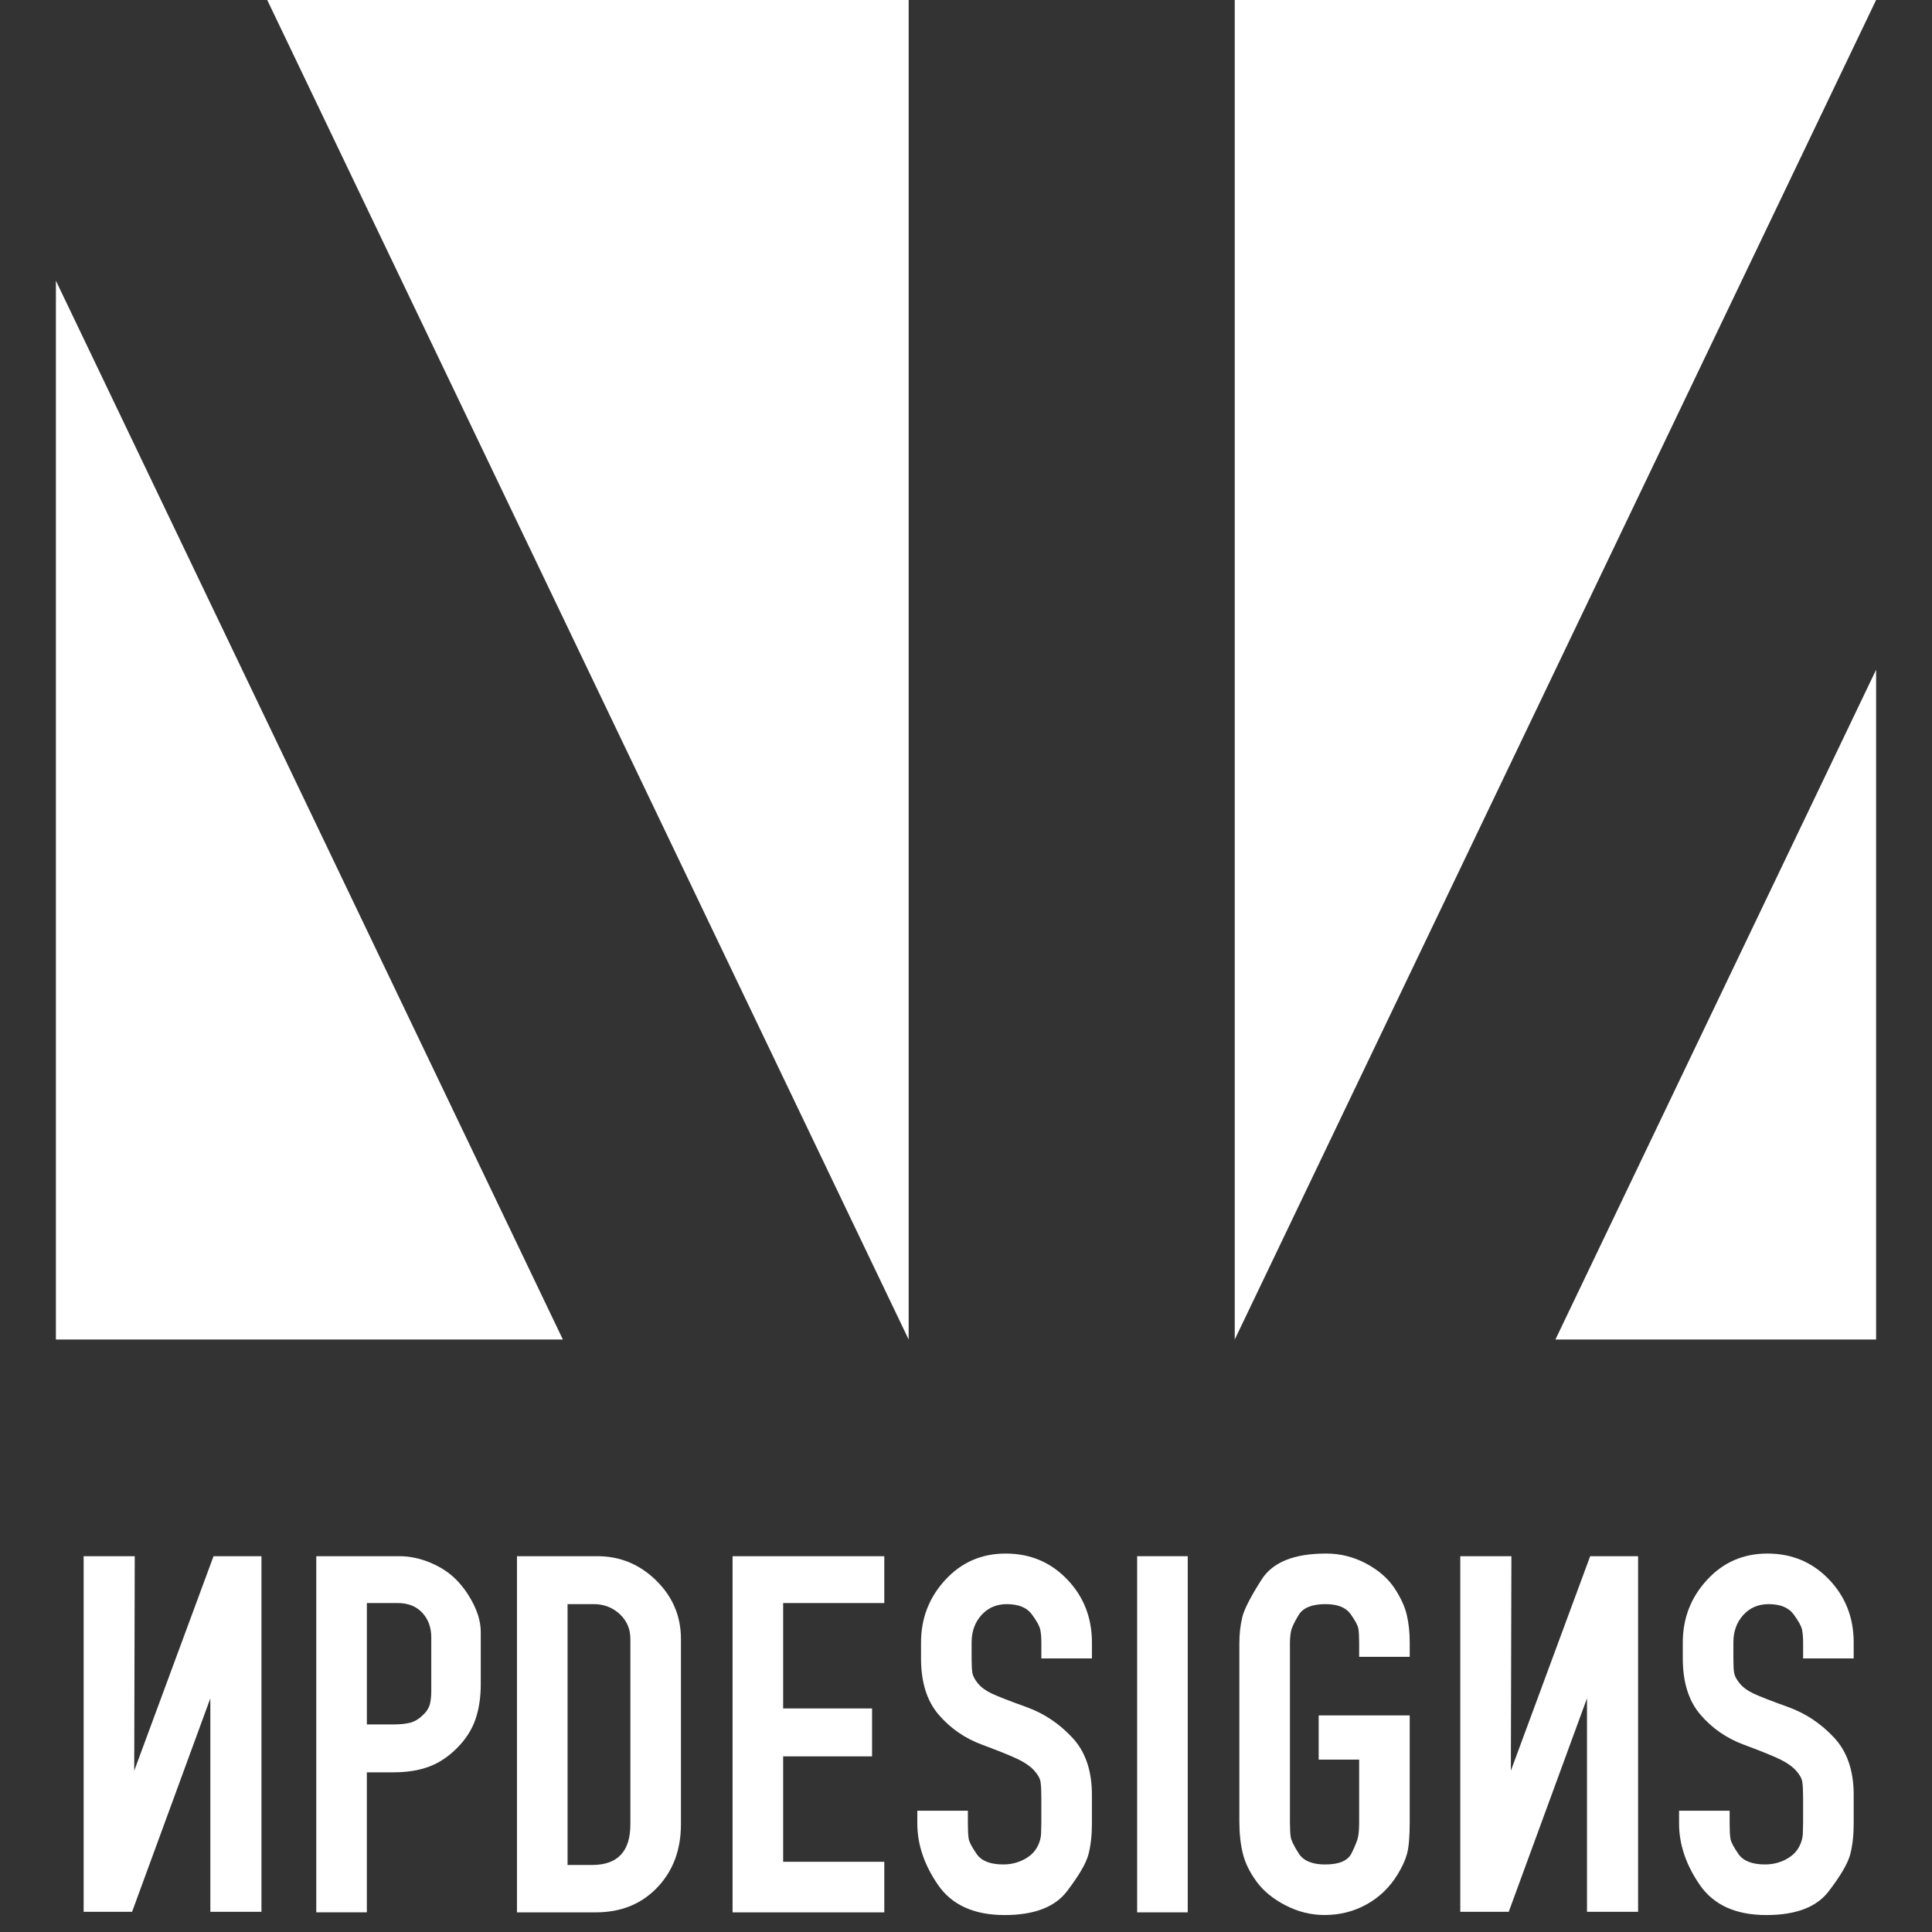
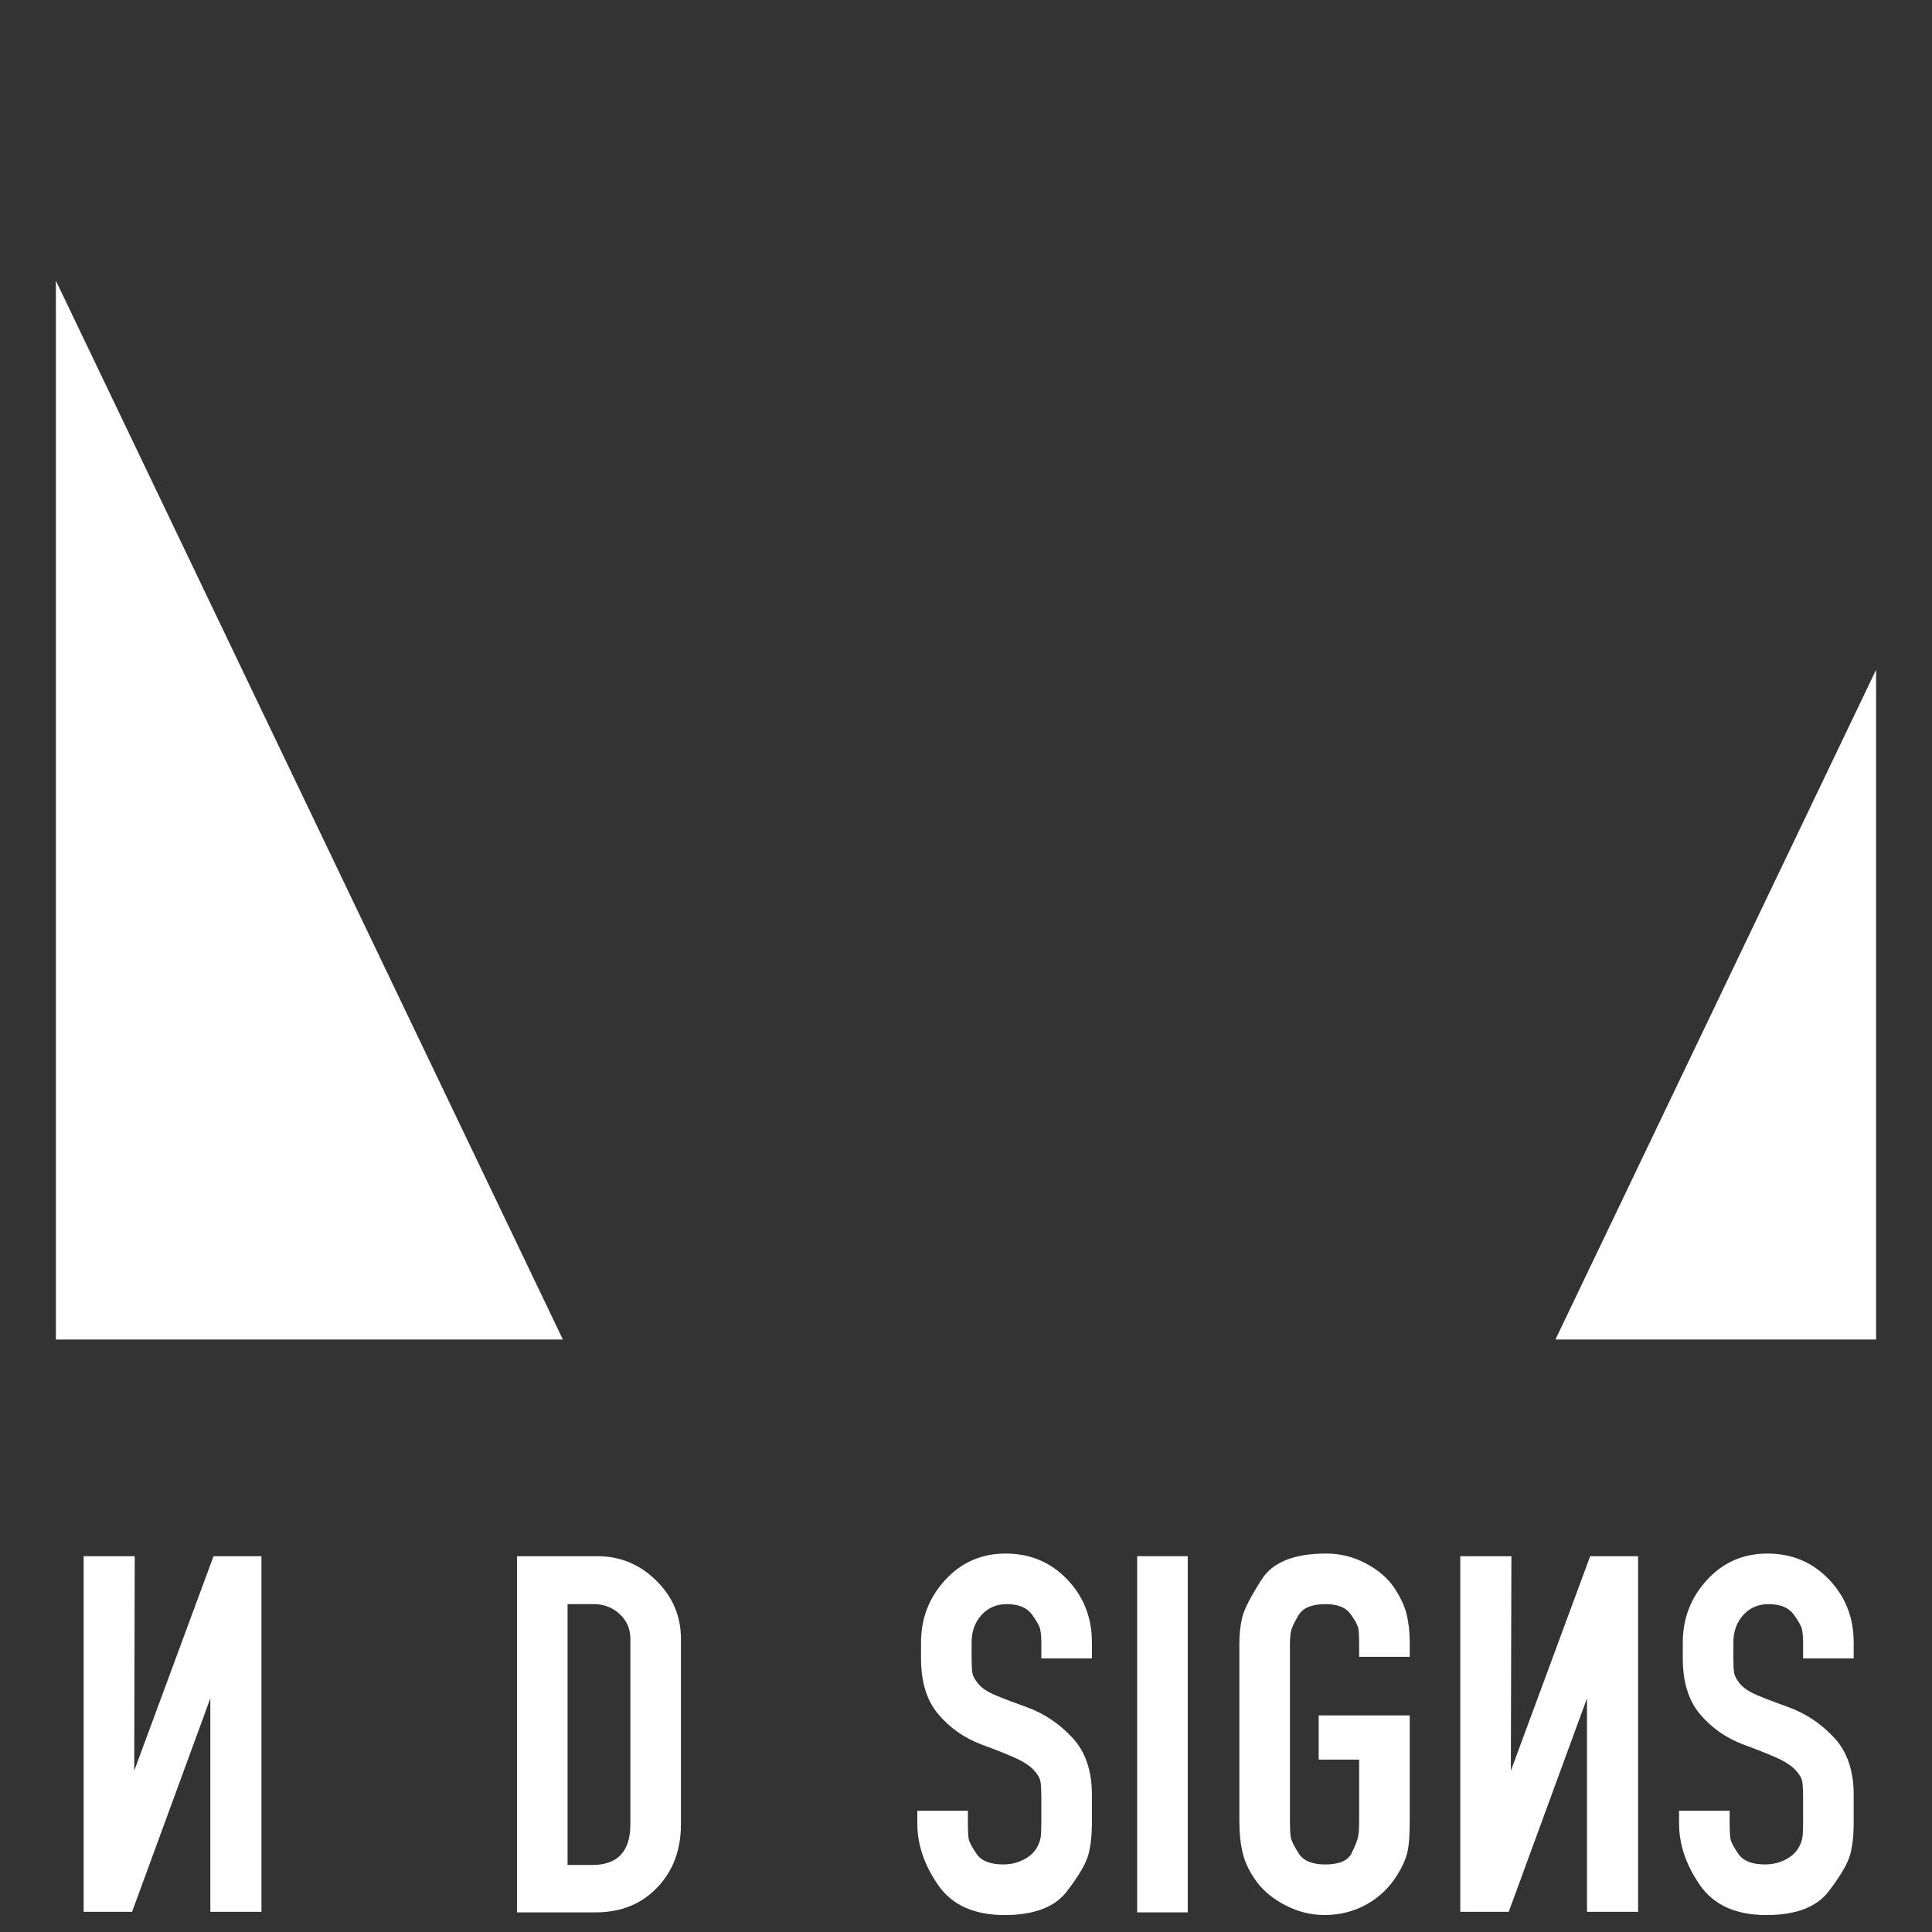
<svg xmlns="http://www.w3.org/2000/svg" version="1.1" id="Layer_1" x="0px" y="0px" width="180px" height="180px" viewBox="0 0 180 180" enable-background="new 0 0 180 180" xml:space="preserve">
  <rect x="0" y="0" width="180" height="180" fill="#333333" stroke="none" />
  <g>
    <g id="XMLID_1_">
      <g>
        <polygon fill="#FFFFFF" points="174.792,62.397 174.792,124.801 144.915,124.801    " />
-         <polygon fill="#FFFFFF" points="174.792,0 115.038,124.801 115.038,0    " />
-         <polygon fill="#FFFFFF" points="24.897,0 84.658,0 84.658,124.801    " />
        <polygon fill="#FFFFFF" points="5.208,26.153 52.443,124.801 5.208,124.801    " />
      </g>
    </g>
    <g>
      <path fill="#FFFFFF" d="M7.793,144.987h4.761l-0.049,19.988l7.39-19.988h4.464v3.125v30.007h-4.762V158.23l-7.291,19.889H7.793    V144.987z" />
-       <path fill="#FFFFFF" d="M29.467,178.169v-33.182h7.737c0.958,0,1.917,0.2,2.876,0.599c0.959,0.399,1.761,0.922,2.406,1.57    c0.645,0.647,1.19,1.42,1.637,2.317s0.669,1.761,0.669,2.592v4.835c0,1.229-0.166,2.326-0.496,3.29    c-0.331,0.964-0.901,1.853-1.711,2.666c-0.811,0.814-1.687,1.396-2.629,1.745s-2.042,0.522-3.298,0.522h-2.48v13.045H29.467z     M39.486,159.71c0.298-0.3,0.488-0.617,0.571-0.95c0.082-0.333,0.124-0.751,0.124-1.252v-0.6v-4.354    c0-0.934-0.282-1.701-0.843-2.302c-0.563-0.6-1.323-0.9-2.282-0.9h-2.876v11.309h2.48c0.661,0,1.198-0.059,1.612-0.176    C38.684,160.369,39.089,160.11,39.486,159.71z" />
      <path fill="#FFFFFF" d="M55.655,144.987c2.116,0,3.943,0.755,5.48,2.264c1.538,1.51,2.307,3.325,2.307,5.447v17.262    c0,2.389-0.736,4.354-2.208,5.896c-1.472,1.542-3.381,2.313-5.729,2.313h-7.34v-33.182H55.655z M58.73,169.97v-17.281    c0-0.929-0.333-1.701-1-2.315s-1.472-0.922-2.414-0.922h-2.438v24.304h2.292C57.542,173.755,58.73,172.493,58.73,169.97z" />
-       <path fill="#FFFFFF" d="M82.388,173.457v4.712H68.252v-33.182h14.135v4.365h-9.423v9.82h8.283v4.464h-8.283v9.82H82.388z" />
      <path fill="#FFFFFF" d="M90.174,169.886c0,0.629,0.025,1.1,0.074,1.414c0.05,0.314,0.3,0.793,0.75,1.438    c0.449,0.646,1.273,0.968,2.474,0.968c0.665,0,1.281-0.141,1.848-0.422c0.566-0.28,0.983-0.645,1.25-1.091    s0.408-0.909,0.425-1.389s0.024-0.802,0.024-0.968v-2.331c0-0.661-0.024-1.156-0.074-1.487c-0.05-0.33-0.248-0.687-0.596-1.066    c-0.347-0.38-0.843-0.728-1.487-1.042c-0.646-0.313-1.77-0.769-3.373-1.364c-1.604-0.595-2.951-1.528-4.042-2.802    c-1.091-1.272-1.637-3.017-1.637-5.232v-1.488c0-2.248,0.752-4.19,2.257-5.827c1.504-1.638,3.38-2.456,5.629-2.456    c2.281,0,4.191,0.803,5.729,2.406c1.538,1.604,2.307,3.563,2.307,5.877v1.488h-4.712v-1.488c0-0.463-0.033-0.859-0.1-1.19    c-0.066-0.33-0.33-0.81-0.793-1.438c-0.464-0.627-1.24-0.942-2.331-0.942c-0.96,0-1.745,0.34-2.356,1.018    c-0.612,0.678-0.917,1.529-0.917,2.554v1.488c0,0.628,0.025,1.083,0.074,1.363c0.05,0.282,0.223,0.604,0.521,0.968    c0.298,0.364,0.727,0.678,1.29,0.942c0.562,0.265,1.645,0.687,3.248,1.265c1.604,0.579,3.018,1.521,4.241,2.827    c1.223,1.307,1.835,3.083,1.835,5.332v2.678c0,1.091-0.107,2.051-0.322,2.877c-0.216,0.827-0.885,1.976-2.009,3.447    s-3.059,2.207-5.803,2.207c-2.844,0-4.911-0.935-6.2-2.803c-1.29-1.867-1.934-3.777-1.934-5.729v-1.19h4.712V169.886z" />
      <path fill="#FFFFFF" d="M105.946,178.169v-33.182h4.712v33.182H105.946z" />
      <path fill="#FFFFFF" d="M130.199,174.657c-0.729,1.188-1.687,2.111-2.877,2.771s-2.497,0.989-3.918,0.989    c-1.258,0-2.464-0.298-3.621-0.893c-1.158-0.596-2.059-1.331-2.703-2.208c-0.645-0.875-1.075-1.752-1.289-2.628    c-0.216-0.876-0.323-1.877-0.323-3.001v-16.565c0-0.893,0.091-1.711,0.273-2.455c0.182-0.744,0.785-1.918,1.811-3.521    c1.024-1.604,3.025-2.406,6.001-2.406c1.322,0,2.562,0.311,3.72,0.929c1.157,0.618,2.033,1.376,2.629,2.271    c0.595,0.896,0.983,1.734,1.165,2.516c0.182,0.782,0.273,1.629,0.273,2.54v1.367h-4.712v-1.348c0-0.545-0.025-0.97-0.074-1.275    c-0.049-0.305-0.293-0.763-0.731-1.372c-0.44-0.609-1.214-0.915-2.32-0.915c-1.271,0-2.109,0.341-2.516,1.02    c-0.408,0.679-0.644,1.184-0.709,1.516c-0.064,0.332-0.098,0.712-0.098,1.144v16.6c0,0.629,0.024,1.102,0.073,1.416    s0.293,0.819,0.733,1.516c0.439,0.696,1.262,1.044,2.467,1.044c1.302,0,2.124-0.348,2.467-1.042    c0.341-0.694,0.545-1.206,0.61-1.537c0.065-0.33,0.098-0.794,0.098-1.389v-5.803h-3.77v-4.117h8.481v9.894    c0,1.386-0.083,2.383-0.248,2.993C130.926,173.314,130.628,173.965,130.199,174.657z" />
      <path fill="#FFFFFF" d="M136.051,144.987h4.762l-0.05,19.988l7.39-19.988h4.464v3.125v30.007h-4.761V158.23l-7.291,19.889h-4.514    V144.987z" />
      <path fill="#FFFFFF" d="M161.146,169.886c0,0.629,0.025,1.1,0.075,1.414c0.049,0.314,0.3,0.793,0.749,1.438    c0.449,0.646,1.274,0.968,2.474,0.968c0.666,0,1.282-0.141,1.849-0.422c0.565-0.28,0.982-0.645,1.249-1.091    s0.407-0.909,0.425-1.389c0.016-0.479,0.024-0.802,0.024-0.968v-2.331c0-0.661-0.024-1.156-0.074-1.487    c-0.05-0.33-0.248-0.687-0.595-1.066c-0.348-0.38-0.844-0.728-1.488-1.042c-0.645-0.313-1.77-0.769-3.373-1.364    c-1.604-0.595-2.951-1.528-4.042-2.802c-1.091-1.272-1.637-3.017-1.637-5.232v-1.488c0-2.248,0.752-4.19,2.257-5.827    c1.504-1.638,3.38-2.456,5.629-2.456c2.282,0,4.191,0.803,5.729,2.406c1.538,1.604,2.307,3.563,2.307,5.877v1.488h-4.712v-1.488    c0-0.463-0.033-0.859-0.099-1.19c-0.067-0.33-0.331-0.81-0.794-1.438c-0.464-0.627-1.24-0.942-2.331-0.942    c-0.96,0-1.744,0.34-2.356,1.018c-0.611,0.678-0.917,1.529-0.917,2.554v1.488c0,0.628,0.024,1.083,0.074,1.363    c0.05,0.282,0.224,0.604,0.521,0.968c0.298,0.364,0.728,0.678,1.29,0.942c0.562,0.265,1.645,0.687,3.248,1.265    c1.604,0.579,3.018,1.521,4.241,2.827c1.223,1.307,1.835,3.083,1.835,5.332v2.678c0,1.091-0.107,2.051-0.322,2.877    c-0.216,0.827-0.885,1.976-2.009,3.447s-3.059,2.207-5.803,2.207c-2.845,0-4.91-0.935-6.2-2.803    c-1.289-1.867-1.935-3.777-1.935-5.729v-1.19h4.712V169.886z" />
    </g>
  </g>
</svg>